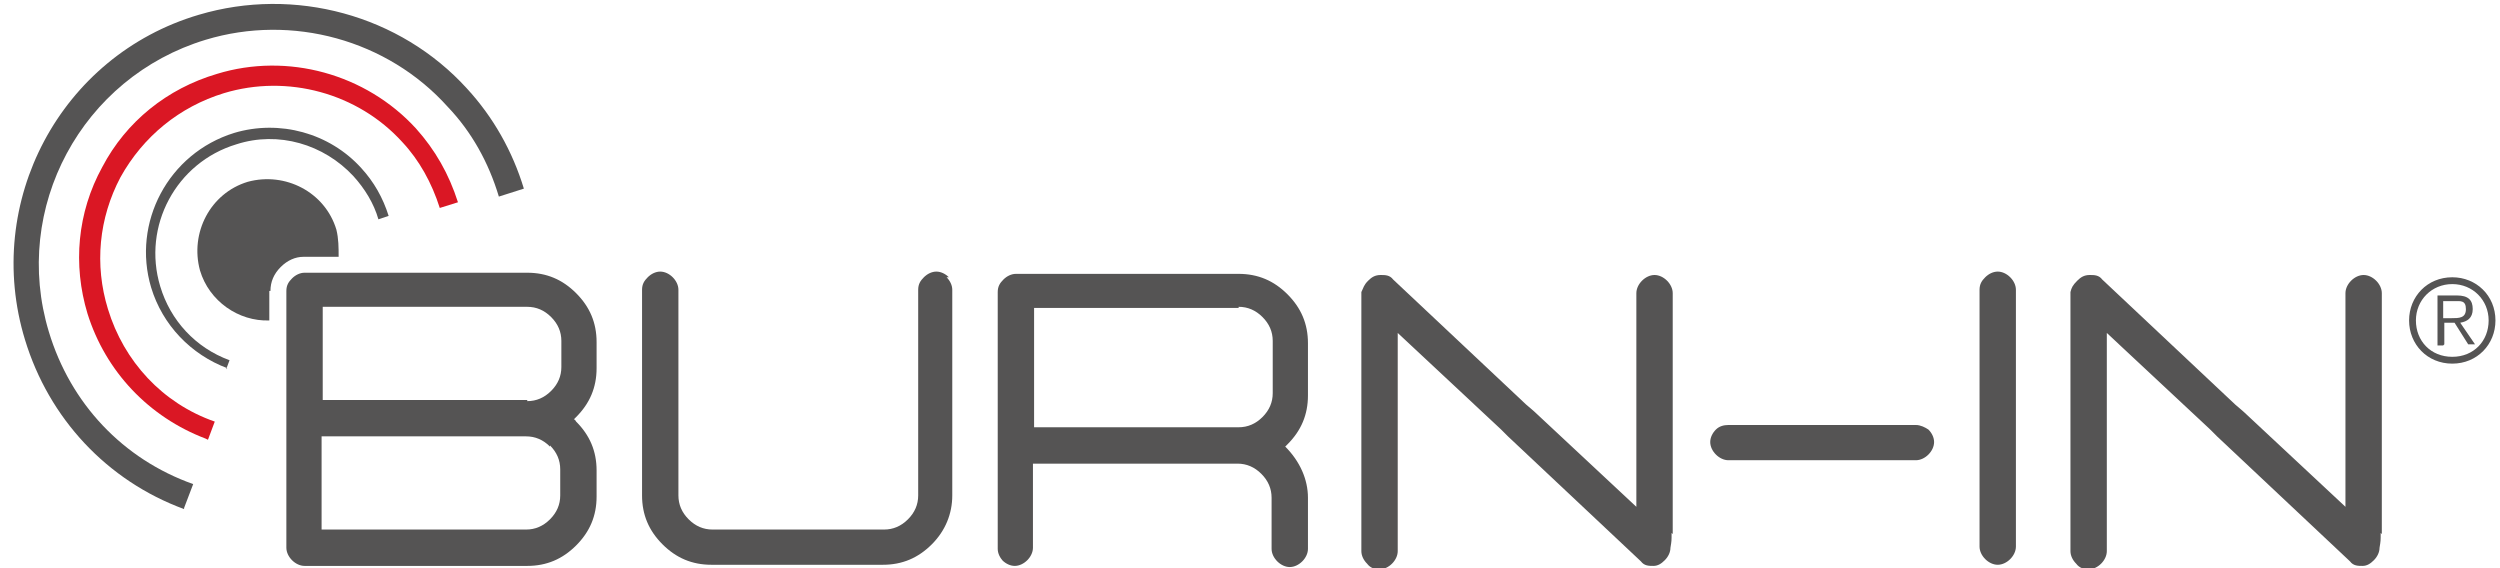
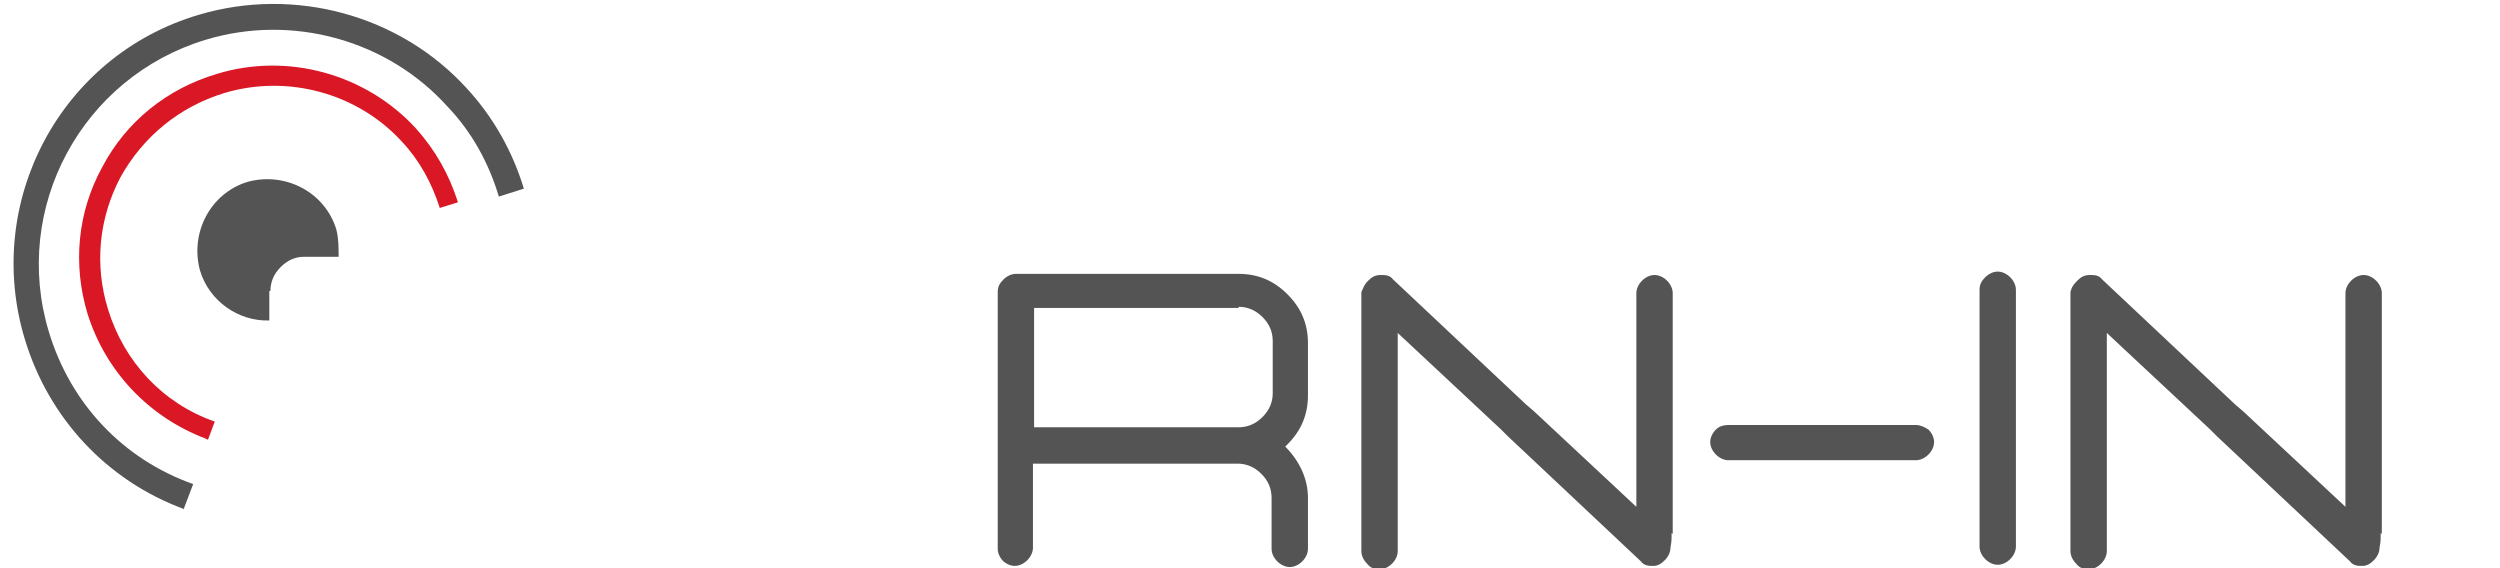
<svg xmlns="http://www.w3.org/2000/svg" id="Ebene_1" version="1.1" viewBox="0 0 220 50">
  <defs>
    <style>
      .st0 {
        fill: none;
      }

      .st1 {
        fill: #555454;
      }

      .st2 {
        fill: #da1724;
      }

      .st3 {
        clip-path: url(#clippath);
      }
    </style>
    <clipPath id="clippath">
      <rect class="st0" x="-.3" width="220.3" height="50" />
    </clipPath>
  </defs>
  <g class="st3">
    <g>
      <g>
        <g>
          <path class="st1" d="M23.8,25.6c0-.8.3-1.5.9-2.1.6-.6,1.3-.9,2-.9h3.1c0-.8,0-1.6-.2-2.4-1-3.3-4.5-5.1-7.8-4.2-3.3,1-5.1,4.5-4.2,7.8.8,2.7,3.4,4.5,6.1,4.4v-2.6Z" />
          <g>
-             <path class="st1" d="M20,32.4c-3.2-1.2-5.7-3.8-6.7-7.1-1.7-5.7,1.5-11.8,7.3-13.6,4-1.2,8.4,0,11.2,3.1,1.1,1.2,1.9,2.6,2.4,4.2l-.9.3c-.4-1.4-1.2-2.7-2.2-3.8-2.6-2.8-6.6-4-10.3-2.8-5.3,1.6-8.3,7.2-6.7,12.5.9,3,3.1,5.4,6.1,6.5l-.3.8Z" />
            <path class="st2" d="M18.1,38.6c-5-1.9-8.8-5.9-10.4-11-1.3-4.3-.9-8.9,1.3-12.9,2.1-4,5.7-6.9,10.1-8.2,6.2-1.9,13.1,0,17.5,4.8,1.7,1.9,2.9,4,3.7,6.5l-1.6.5c-.7-2.2-1.8-4.2-3.3-5.8-3.9-4.3-10.1-6-15.7-4.3-3.9,1.2-7.1,3.8-9.1,7.4-1.9,3.6-2.3,7.7-1.1,11.6,1.4,4.6,4.8,8.3,9.4,9.9l-.6,1.6Z" />
            <path class="st1" d="M16.2,44.8c-6.8-2.5-11.9-8-14-14.9C-1.5,17.8,5.3,4.9,17.5,1.3c8.4-2.5,17.7,0,23.6,6.5,2.3,2.5,4,5.5,5,8.8l-2.2.7c-.9-3-2.4-5.7-4.5-7.9C34.1,3.5,25.7,1.2,18.1,3.5,7.2,6.8,1,18.3,4.3,29.2c1.9,6.3,6.5,11.2,12.7,13.4l-.8,2.1Z" />
          </g>
        </g>
        <g>
-           <path class="st1" d="M50.7,25.8c1.2,1.2,1.8,2.6,1.8,4.3v2.3c0,1.7-.6,3.1-1.8,4.3l-.2.2s.1,0,.2.2c1.2,1.2,1.8,2.6,1.8,4.3v2.3c0,1.7-.6,3.1-1.8,4.3-1.2,1.2-2.6,1.8-4.3,1.8h-19.6c-.4,0-.8-.2-1.1-.5-.3-.3-.5-.7-.5-1.1v-22.6c0-.5.2-.8.5-1.1.3-.3.7-.5,1.1-.5h19.6c1.7,0,3.1.6,4.3,1.8ZM46.4,35.3c.8,0,1.5-.3,2.1-.9.6-.6.9-1.3.9-2.1v-2.3c0-.8-.3-1.5-.9-2.1-.6-.6-1.3-.9-2.1-.9h-18v8.2h18ZM48.4,39.3c-.6-.6-1.3-.9-2.1-.9h-18s0,8.2,0,8.2h18c.8,0,1.5-.3,2.1-.9.6-.6.9-1.3.9-2.1v-2.3c0-.8-.3-1.5-.9-2.1Z" />
-           <path class="st1" d="M83.3,24.4c.3.3.5.7.5,1.1v18.1c0,1.6-.6,3.1-1.8,4.3-1.2,1.2-2.6,1.8-4.3,1.8h-15.1c-1.7,0-3.1-.6-4.3-1.8-1.2-1.2-1.8-2.6-1.8-4.3v-18.1c0-.5.2-.8.5-1.1.3-.3.7-.5,1.1-.5s.8.2,1.1.5c.3.3.5.7.5,1.1v18.1c0,.8.3,1.5.9,2.1.6.6,1.3.9,2.1.9h15.1c.8,0,1.5-.3,2.1-.9.6-.6.9-1.3.9-2.1v-18.1c0-.5.2-.8.5-1.1.3-.3.7-.5,1.1-.5s.8.2,1.1.5Z" />
          <path class="st1" d="M88.3,49.4c-.3-.3-.5-.7-.5-1.1v-22.6c0-.5.2-.8.5-1.1.3-.3.7-.5,1.1-.5h19.6c1.7,0,3.1.6,4.3,1.8,1.2,1.2,1.8,2.6,1.8,4.3v4.6c0,1.7-.6,3.1-1.8,4.3-.1.1-.2.2-.2.2,1.3,1.3,2,2.9,2,4.5v4.5c0,.4-.2.8-.5,1.1-.3.3-.7.5-1.1.5s-.8-.2-1.1-.5c-.3-.3-.5-.7-.5-1.1v-4.5c0-.8-.3-1.5-.9-2.1-.6-.6-1.3-.9-2.1-.9h-18v7.4c0,.4-.2.8-.5,1.1-.3.3-.7.5-1.1.5-.4,0-.8-.2-1.1-.5ZM109,27.1h-18s0,10.5,0,10.5h18c.8,0,1.5-.3,2.1-.9.6-.6.9-1.3.9-2.1v-4.6c0-.8-.3-1.5-.9-2.1-.6-.6-1.3-.9-2.1-.9Z" />
-           <path class="st1" d="M169.7,37.8c.3.3.5.7.5,1.1s-.2.8-.5,1.1c-.3.3-.7.5-1.1.5h-16.5c-.4,0-.8-.2-1.1-.5-.3-.3-.5-.7-.5-1.1s.2-.8.5-1.1c.3-.3.7-.4,1.1-.4h16.5c.4,0,.8.2,1.1.4Z" />
+           <path class="st1" d="M169.7,37.8c.3.3.5.7.5,1.1s-.2.8-.5,1.1c-.3.3-.7.5-1.1.5h-16.5c-.4,0-.8-.2-1.1-.5-.3-.3-.5-.7-.5-1.1s.2-.8.5-1.1c.3-.3.7-.4,1.1-.4h16.5c.4,0,.8.2,1.1.4" />
          <path class="st1" d="M176.9,24.4c.3.3.5.7.5,1.1v22.6c0,.4-.2.8-.5,1.1-.3.3-.7.5-1.1.5s-.8-.2-1.1-.5c-.3-.3-.5-.7-.5-1.1v-22.6c0-.5.2-.8.5-1.1.3-.3.7-.5,1.1-.5s.8.2,1.1.5Z" />
          <path class="st1" d="M209.5,46.9c0,.7,0,.7-.1,1.3,0,.4-.2.8-.5,1.1-.3.3-.6.5-1,.5-.4,0-.8,0-1.1-.4l-11.7-11-.6-.6-9.1-8.5v1s0,18.2,0,18.2c0,.4-.2.8-.5,1.1-.3.3-.7.5-1.1.5s-.8-.1-1.1-.5c-.3-.3-.5-.7-.5-1.1v-18.1s0-3,0-3c0-.7,0-1.3,0-1.7.1-.4.2-.6.6-1,.3-.3.6-.5,1.1-.5.4,0,.8,0,1.1.4l11.7,11,.7.6,9,8.4v-.6s0-18.2,0-18.2c0-.4.2-.8.5-1.1.3-.3.7-.5,1.1-.5s.8.2,1.1.5c.3.3.5.7.5,1.1v18.2s0,3,0,3Z" />
          <path class="st1" d="M147.1,46.9c0,.7,0,.7-.1,1.3,0,.4-.2.8-.5,1.1-.3.3-.6.5-1,.5-.4,0-.8,0-1.1-.4l-11.7-11-.6-.6-9.1-8.5v1s0,18.2,0,18.2c0,.4-.2.8-.5,1.1-.3.3-.7.5-1.1.5s-.8-.1-1.1-.5c-.3-.3-.5-.7-.5-1.1v-18.1s0-3,0-3c0-.7,0-1.3,0-1.7.2-.4.2-.6.6-1,.3-.3.6-.5,1.1-.5.4,0,.8,0,1.1.4l11.7,11,.7.6,9,8.4v-.6s0-18.2,0-18.2c0-.4.2-.8.5-1.1.3-.3.7-.5,1.1-.5s.8.2,1.1.5c.3.3.5.7.5,1.1v18.2s0,3,0,3Z" />
        </g>
      </g>
-       <path class="st1" d="M219.6,28.2c0,2.1-1.6,3.8-3.8,3.8s-3.8-1.7-3.8-3.8,1.6-3.8,3.8-3.8c2.1,0,3.8,1.6,3.8,3.8ZM212.6,28.2c0,1.8,1.3,3.2,3.2,3.2s3.2-1.4,3.2-3.2-1.4-3.2-3.2-3.2-3.2,1.4-3.2,3.2ZM215,30.4h-.5v-4.4h1.7c1,0,1.4.4,1.4,1.2,0,.8-.5,1.1-1.1,1.2l1.3,1.9h-.6l-1.2-1.9h-.9v1.9ZM215.7,28c.7,0,1.3,0,1.3-.8s-.5-.7-1-.7h-1v1.5h.7Z" />
    </g>
  </g>
</svg>